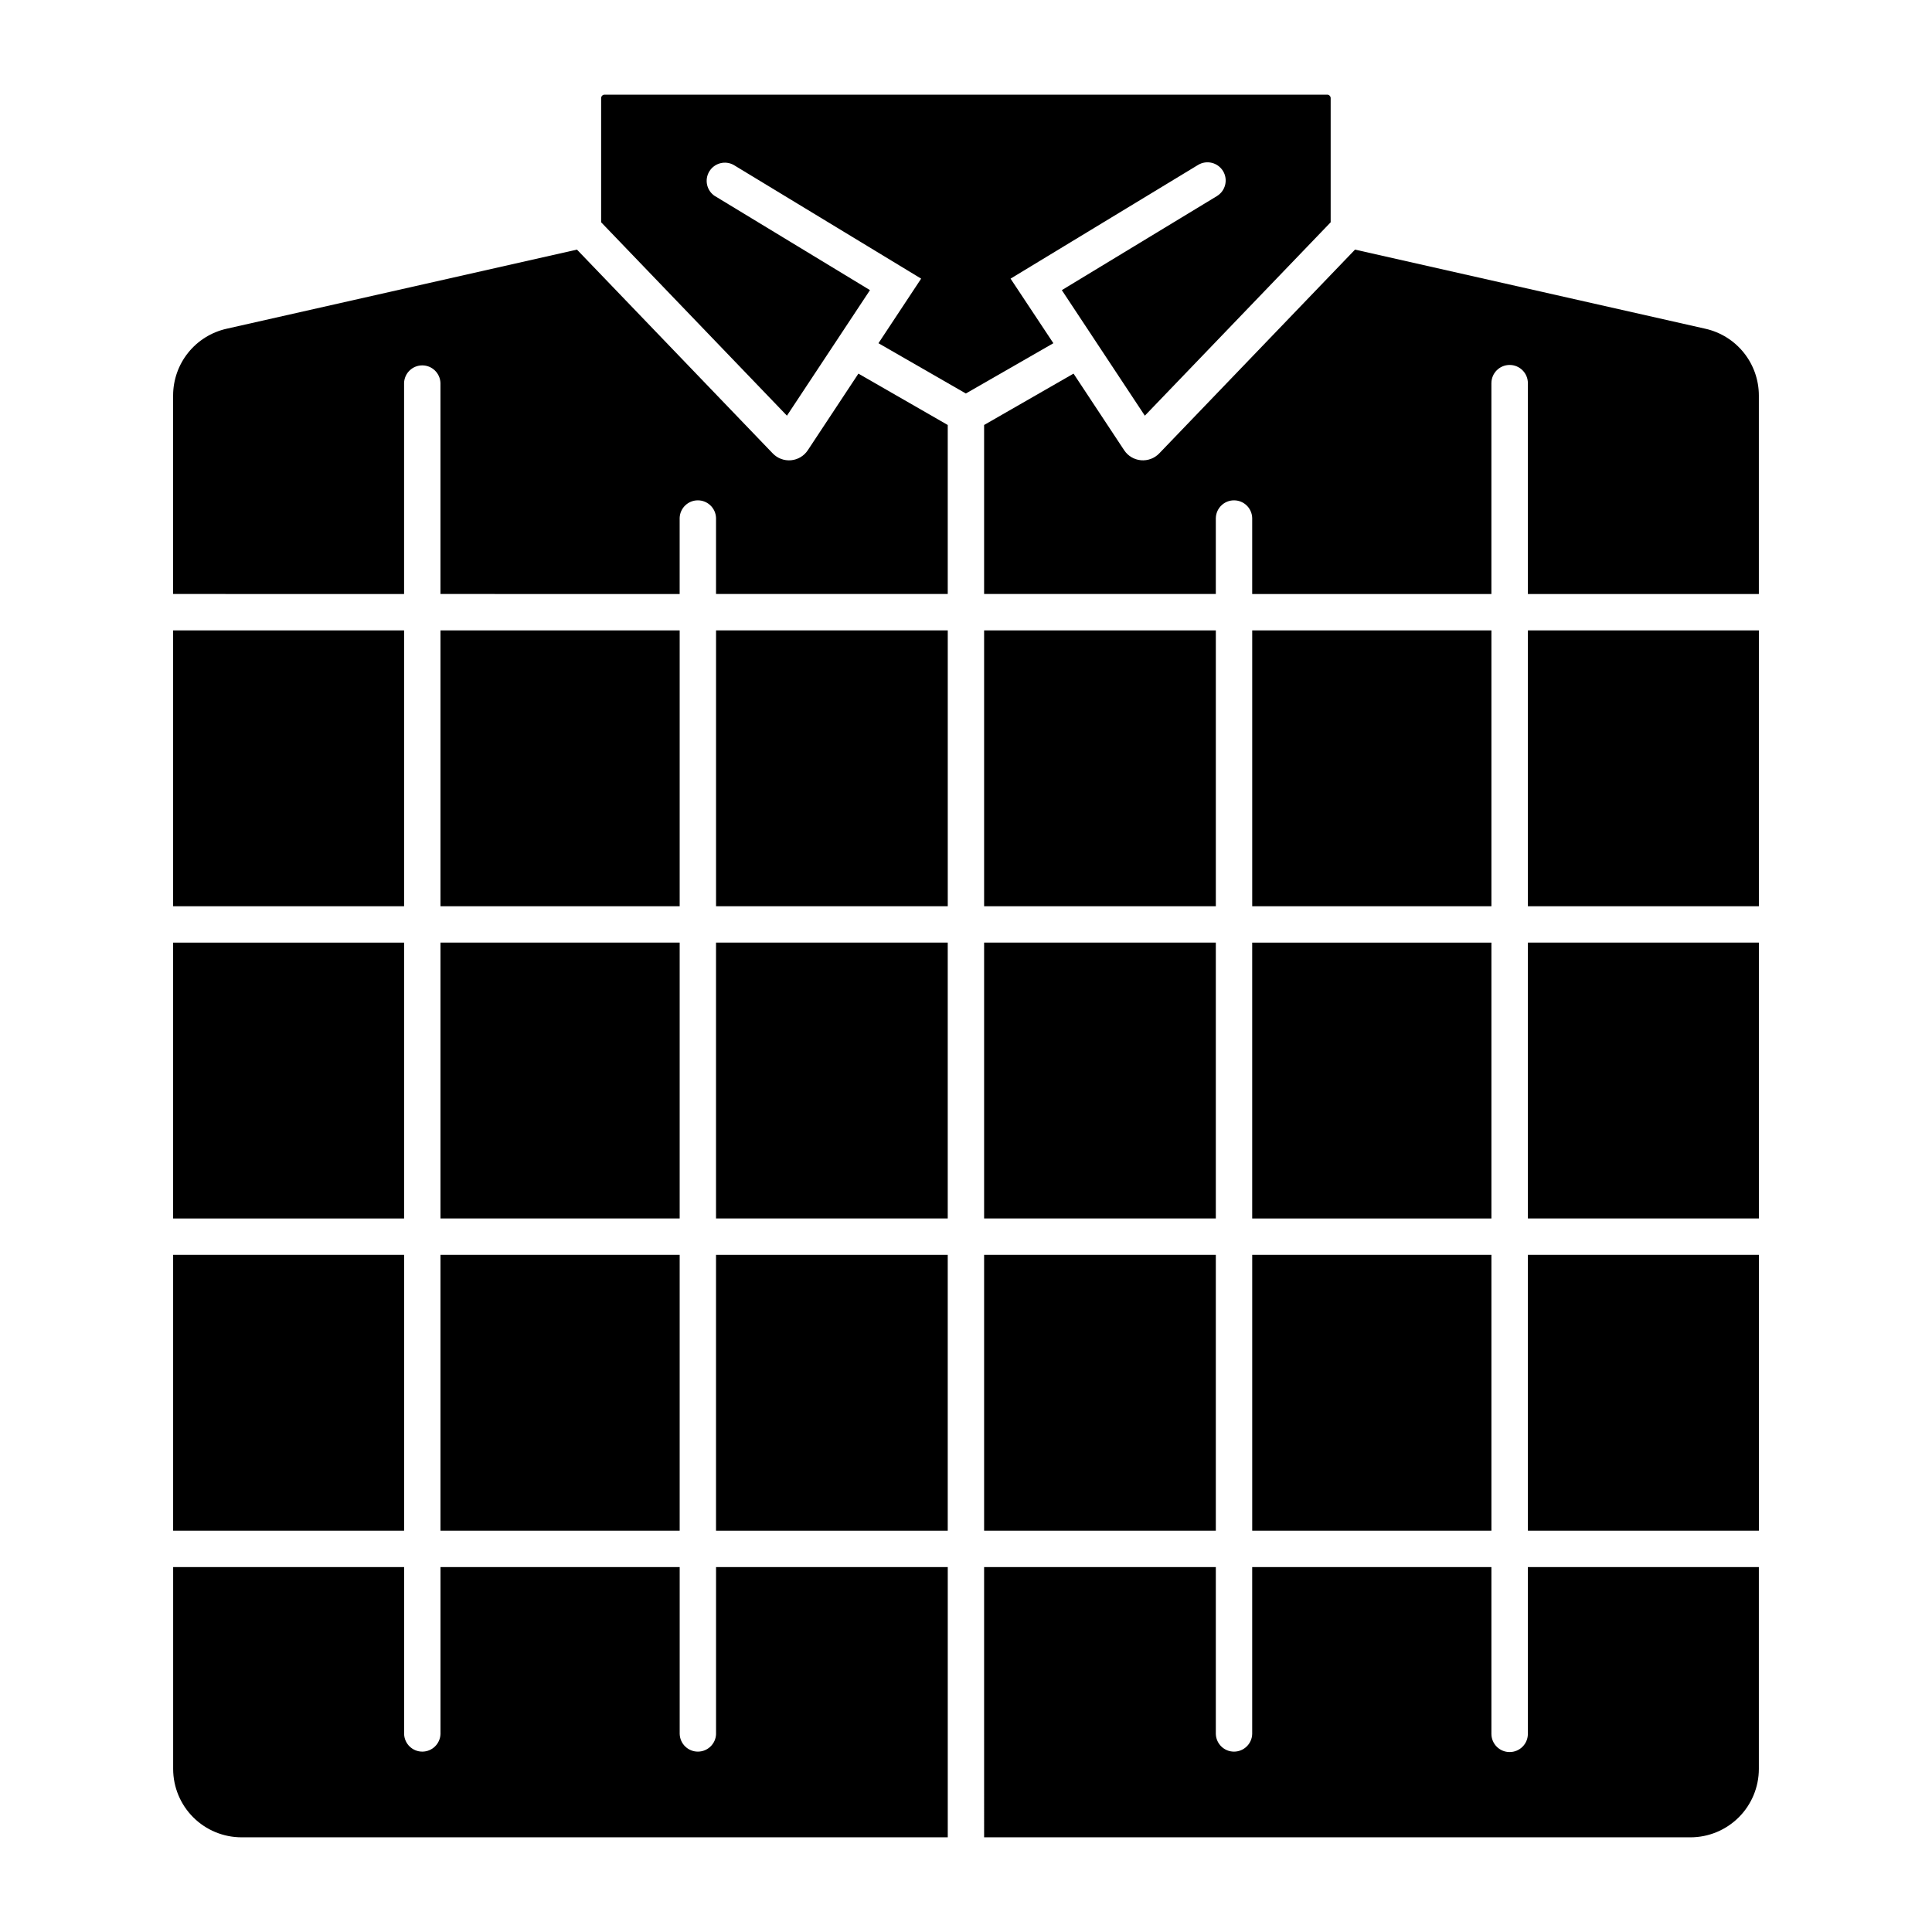
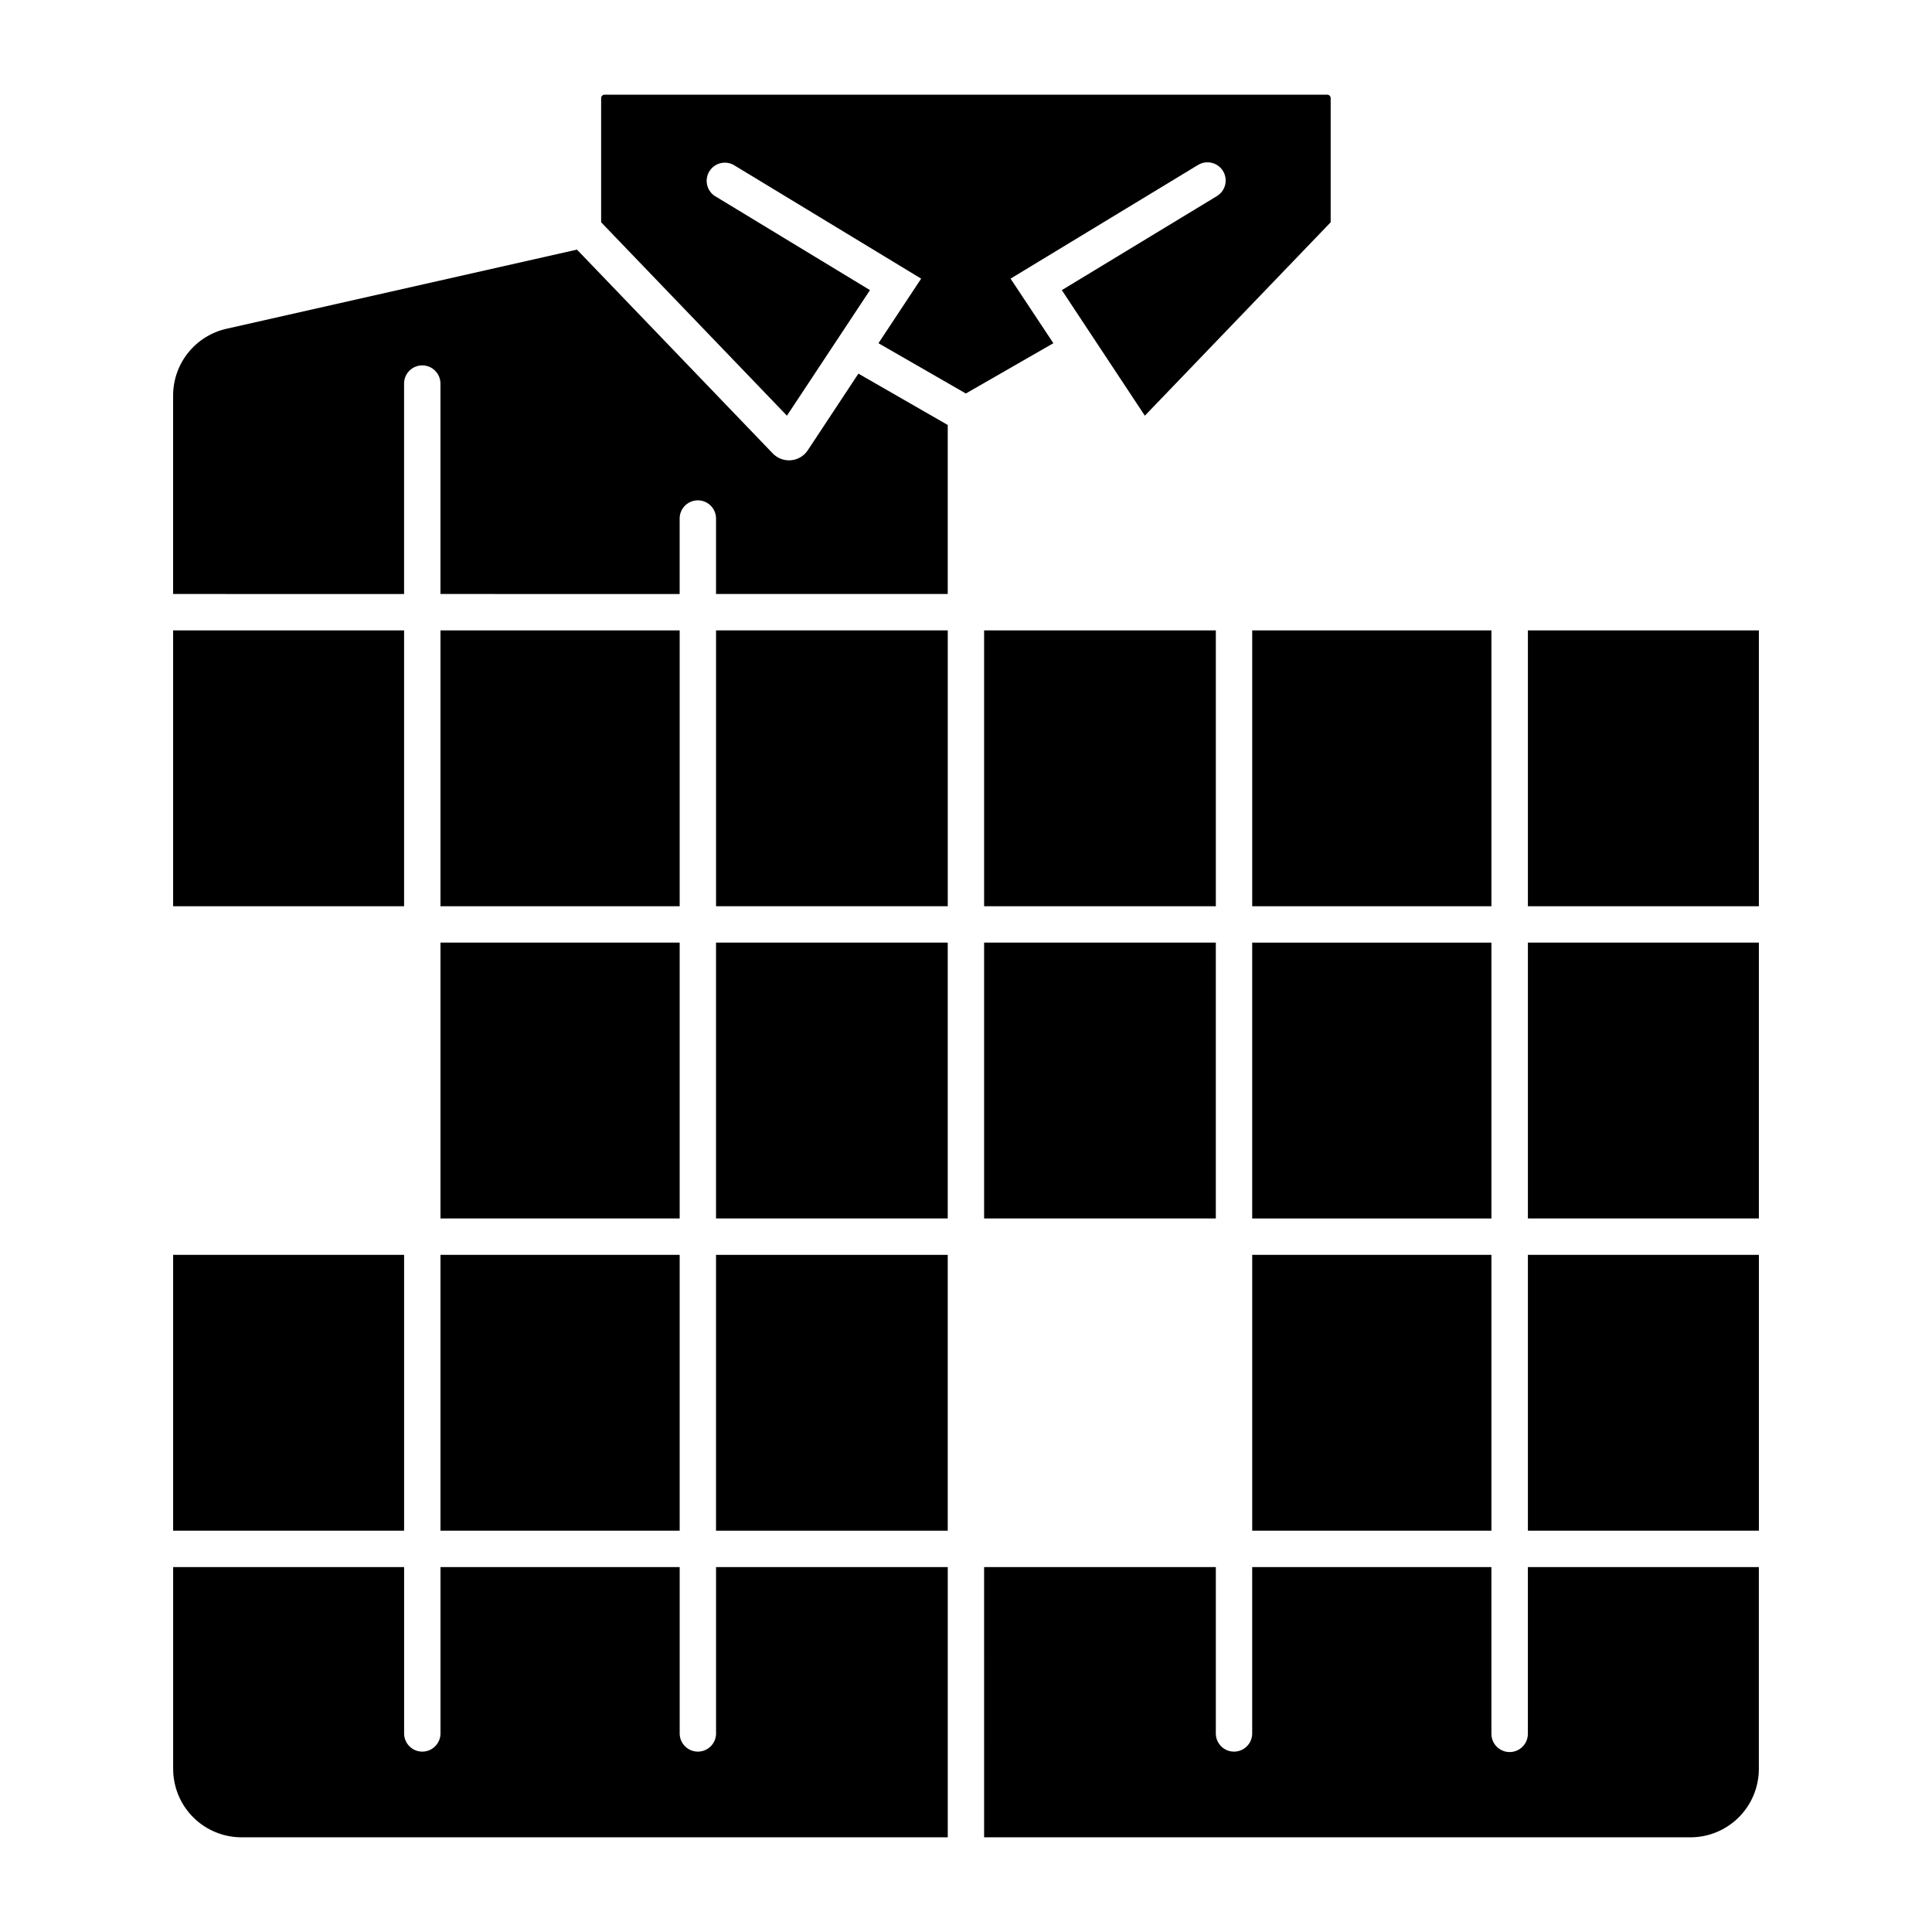
<svg xmlns="http://www.w3.org/2000/svg" fill="#000000" width="800px" height="800px" version="1.1" viewBox="144 144 512 512">
  <g>
    <path d="m404.8 630.91h187.17c4.812 0.004 9.426-1.91 12.832-5.312 3.402-3.402 5.312-8.016 5.312-12.828v-53.473h-61.211v44.238-0.004c-0.027 2.652-2.184 4.781-4.832 4.781-2.648 0-4.805-2.129-4.832-4.781v-44.238l-63.395 0.004v44.238-0.004c-0.082 2.602-2.215 4.668-4.82 4.668-2.602 0-4.734-2.066-4.816-4.668v-44.238l-61.41 0.004z" />
    <path d="m475.85 549.65h63.391v-73.102h-63.391z" />
    <path d="m539.24 466.91v-73.102h-63.395v73.102z" />
    <path d="m475.85 311.06v73.102h63.391v-73.102z" />
-     <path d="m441.91 263.31-13.41-20.297-23.703 13.613v44.789h61.406v-20.156l0.004 0.004c0.082-2.602 2.215-4.668 4.816-4.668 2.606 0 4.738 2.066 4.82 4.668v20.156h63.391v-55.922h0.004c0.027-2.648 2.184-4.781 4.832-4.781 2.648 0 4.805 2.133 4.832 4.781v55.922h61.211v-52.598c0-4.117-1.402-8.113-3.973-11.328-2.57-3.215-6.156-5.461-10.172-6.367l-92.875-20.977-51.883 54.004c-1.258 1.312-3.043 1.98-4.852 1.816-1.812-0.164-3.449-1.141-4.449-2.66z" />
    <path d="m610.12 311.06h-61.211v73.102h61.211z" />
    <path d="m610.12 393.8h-61.211v73.102h61.211z" />
-     <path d="m404.8 549.65v-73.102h61.406v73.102z" />
    <path d="m404.8 393.8h61.406v73.102h-61.406z" />
    <path d="m466.21 311.06v73.102h-61.41v-73.102z" />
    <path d="m548.91 549.65v-73.102h61.211v73.102z" />
    <path d="m358.08 263.31 13.41-20.297 23.672 13.613v44.789h-61.406v-20.156 0.004c-0.086-2.602-2.219-4.668-4.82-4.668s-4.734 2.066-4.82 4.668v20.156l-63.391-0.004v-55.922 0.004c-0.086-2.602-2.219-4.668-4.82-4.668s-4.734 2.066-4.82 4.668v55.922l-61.207-0.004v-52.594c0-4.117 1.398-8.113 3.969-11.328 2.57-3.215 6.16-5.461 10.176-6.367l92.879-20.977 51.879 54.004c1.254 1.312 3.043 1.984 4.852 1.82 1.812-0.164 3.449-1.145 4.449-2.664z" />
    <path d="m333.76 384.16v-73.102h61.406v73.102z" />
    <path d="m260.73 311.06h63.391v73.102h-63.391z" />
    <path d="m189.88 311.06h61.207v73.102h-61.207z" />
    <path d="m395.16 393.8v73.102h-61.406v-73.102z" />
    <path d="m324.12 393.8v73.102h-63.391v-73.102z" />
-     <path d="m189.88 466.91v-73.102h61.207v73.102z" />
    <path d="m395.16 476.55h-61.406v73.102h61.406z" />
    <path d="m324.12 549.65v-73.102h-63.391v73.102z" />
    <path d="m251.09 549.65v-73.102h-61.207v73.102z" />
    <path d="m333.76 603.53v-44.238h61.406v71.617h-187.14c-4.812 0.004-9.426-1.91-12.828-5.312s-5.312-8.016-5.312-12.828v-53.473h61.207v44.238-0.004c0.086 2.602 2.219 4.668 4.82 4.668s4.734-2.066 4.82-4.668v-44.238h63.391v44.238c0.086 2.602 2.219 4.668 4.82 4.668s4.734-2.066 4.82-4.668z" />
    <path d="m333.47 195.96 41.082 24.926-22.004 33.273-49.242-51.254v-32.898 0.004c0-0.246 0.098-0.484 0.273-0.656 0.176-0.172 0.414-0.27 0.66-0.266h191.51c0.496 0.016 0.891 0.422 0.891 0.922v32.898l-49.246 51.254-22-33.273 41.105-24.926v-0.004c2.277-1.383 3-4.352 1.617-6.629-1.387-2.277-4.356-3-6.633-1.613l-49.672 30.125 11.344 17.113-23.195 13.324-23.16-13.324 11.312-17.113-49.672-30.125c-2.266-1.262-5.125-0.504-6.469 1.715s-0.688 5.106 1.48 6.527z" />
  </g>
</svg>